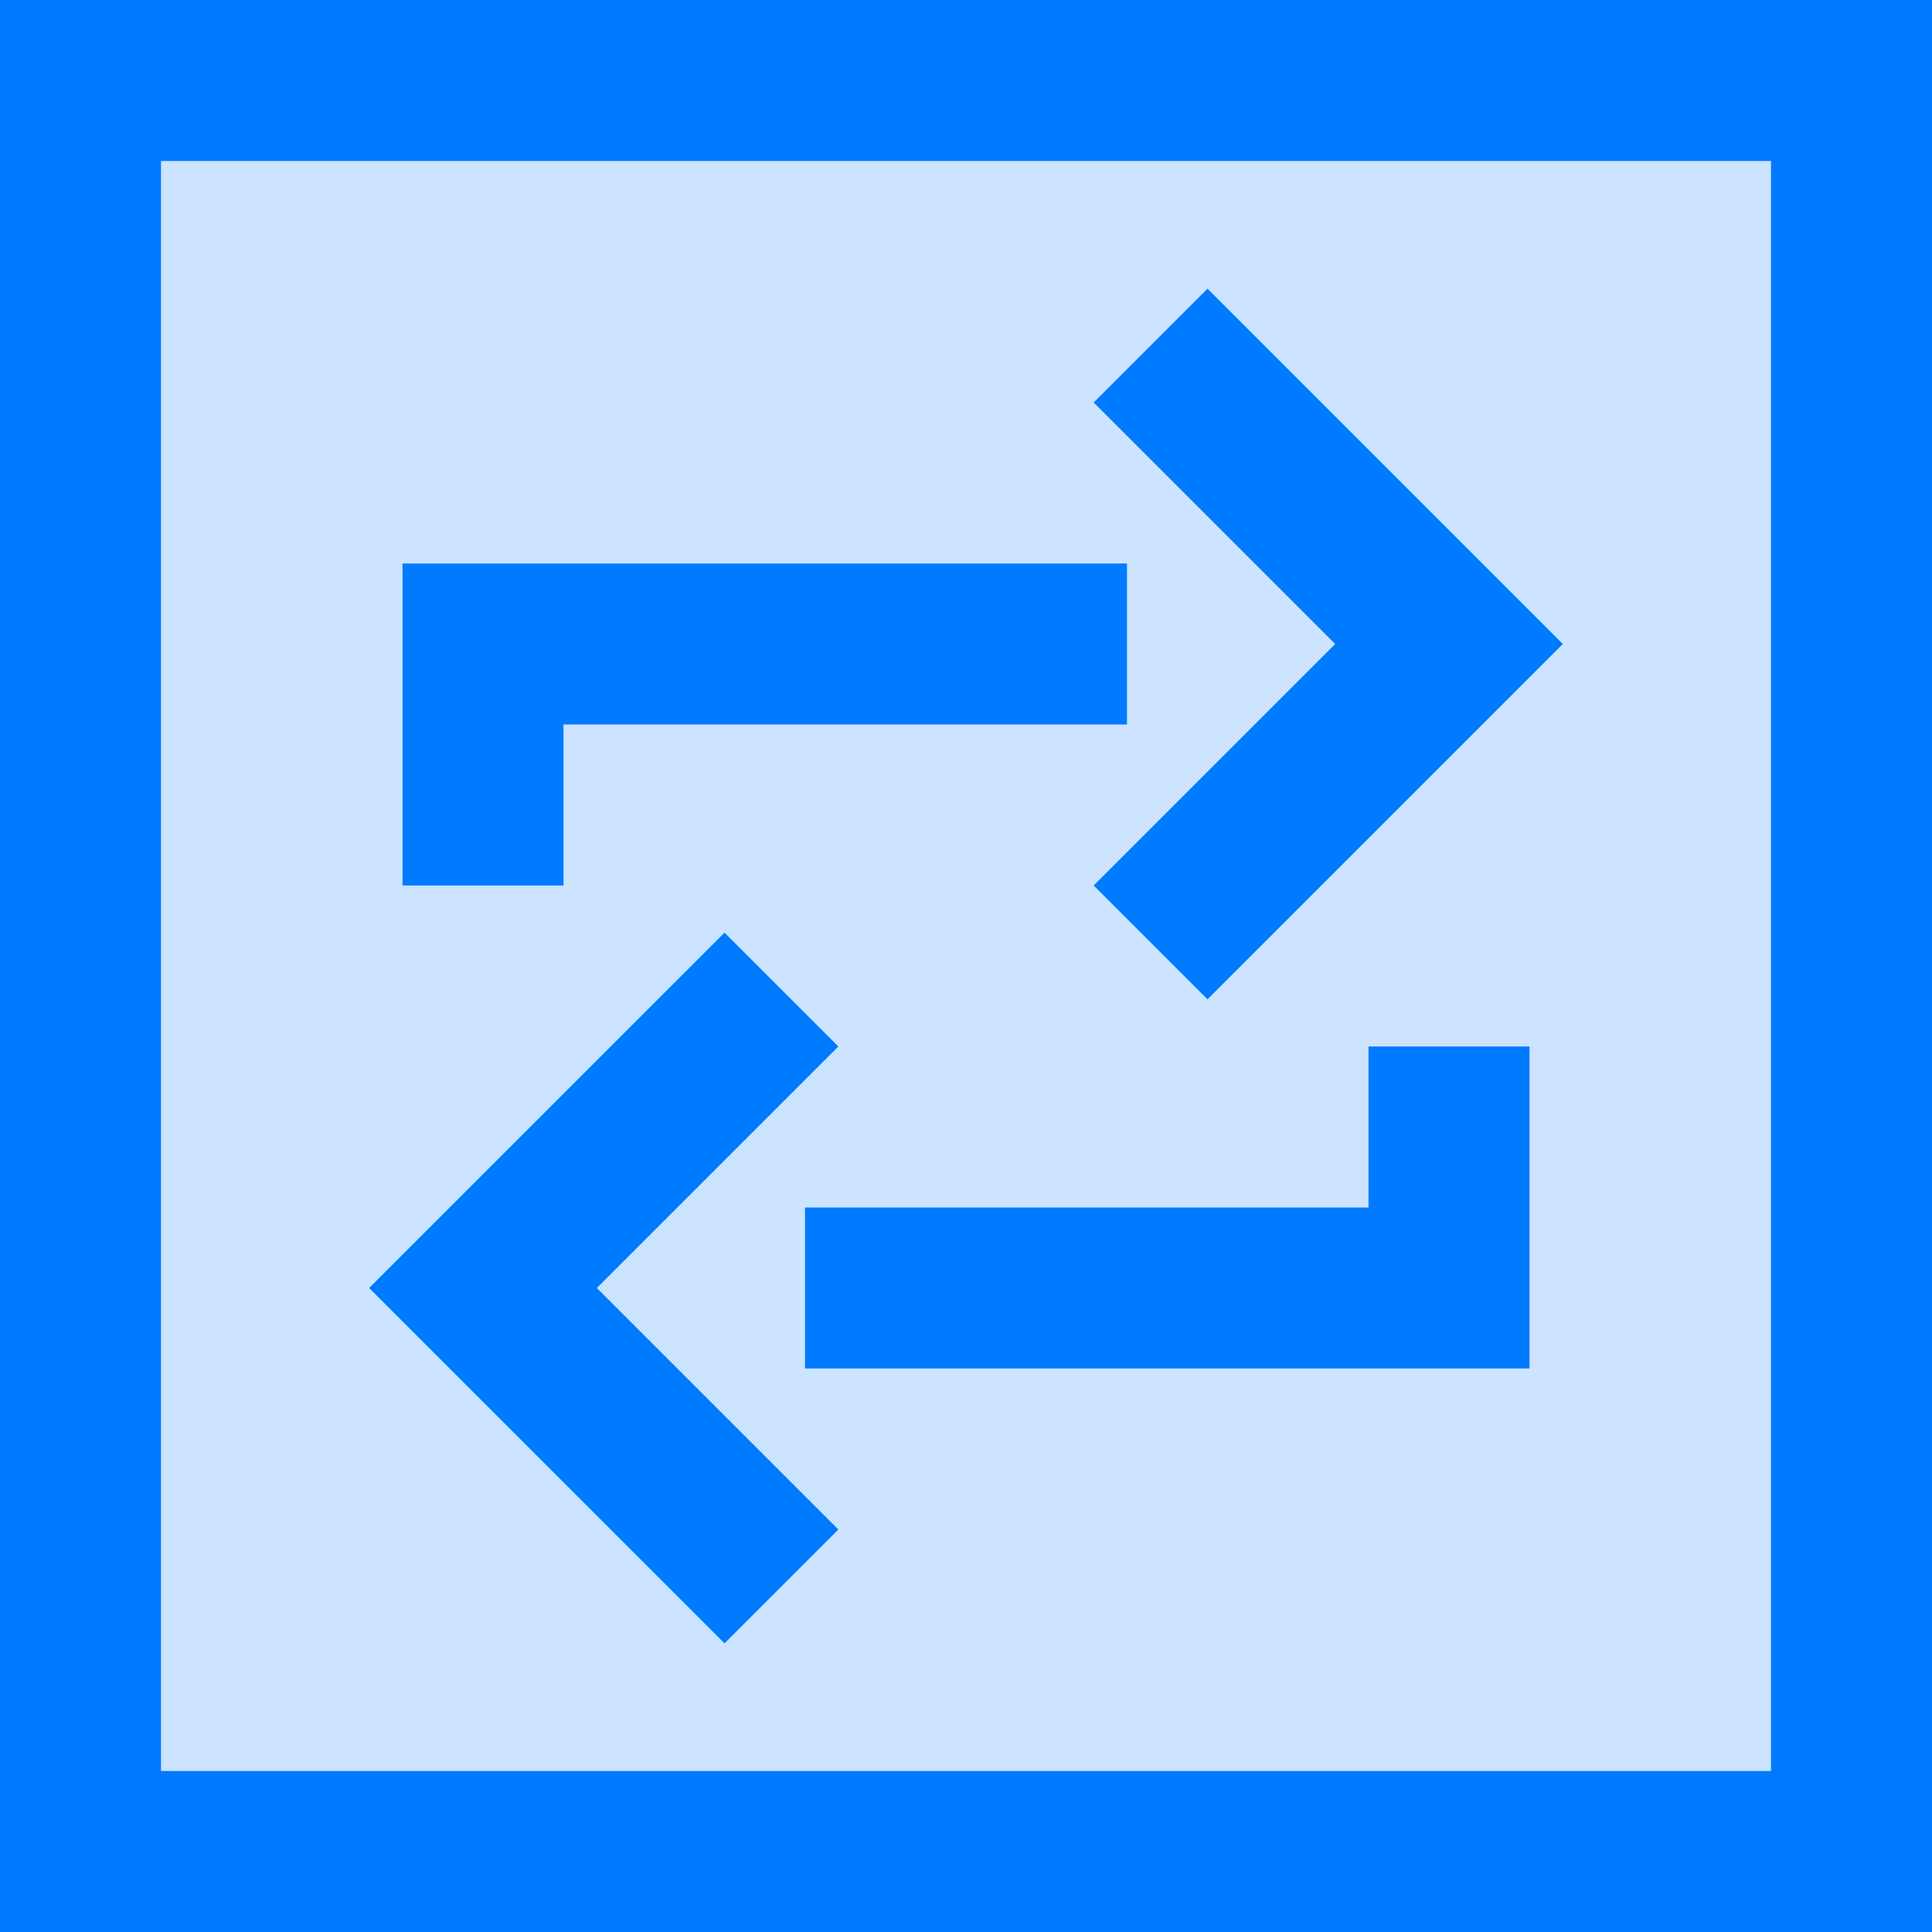
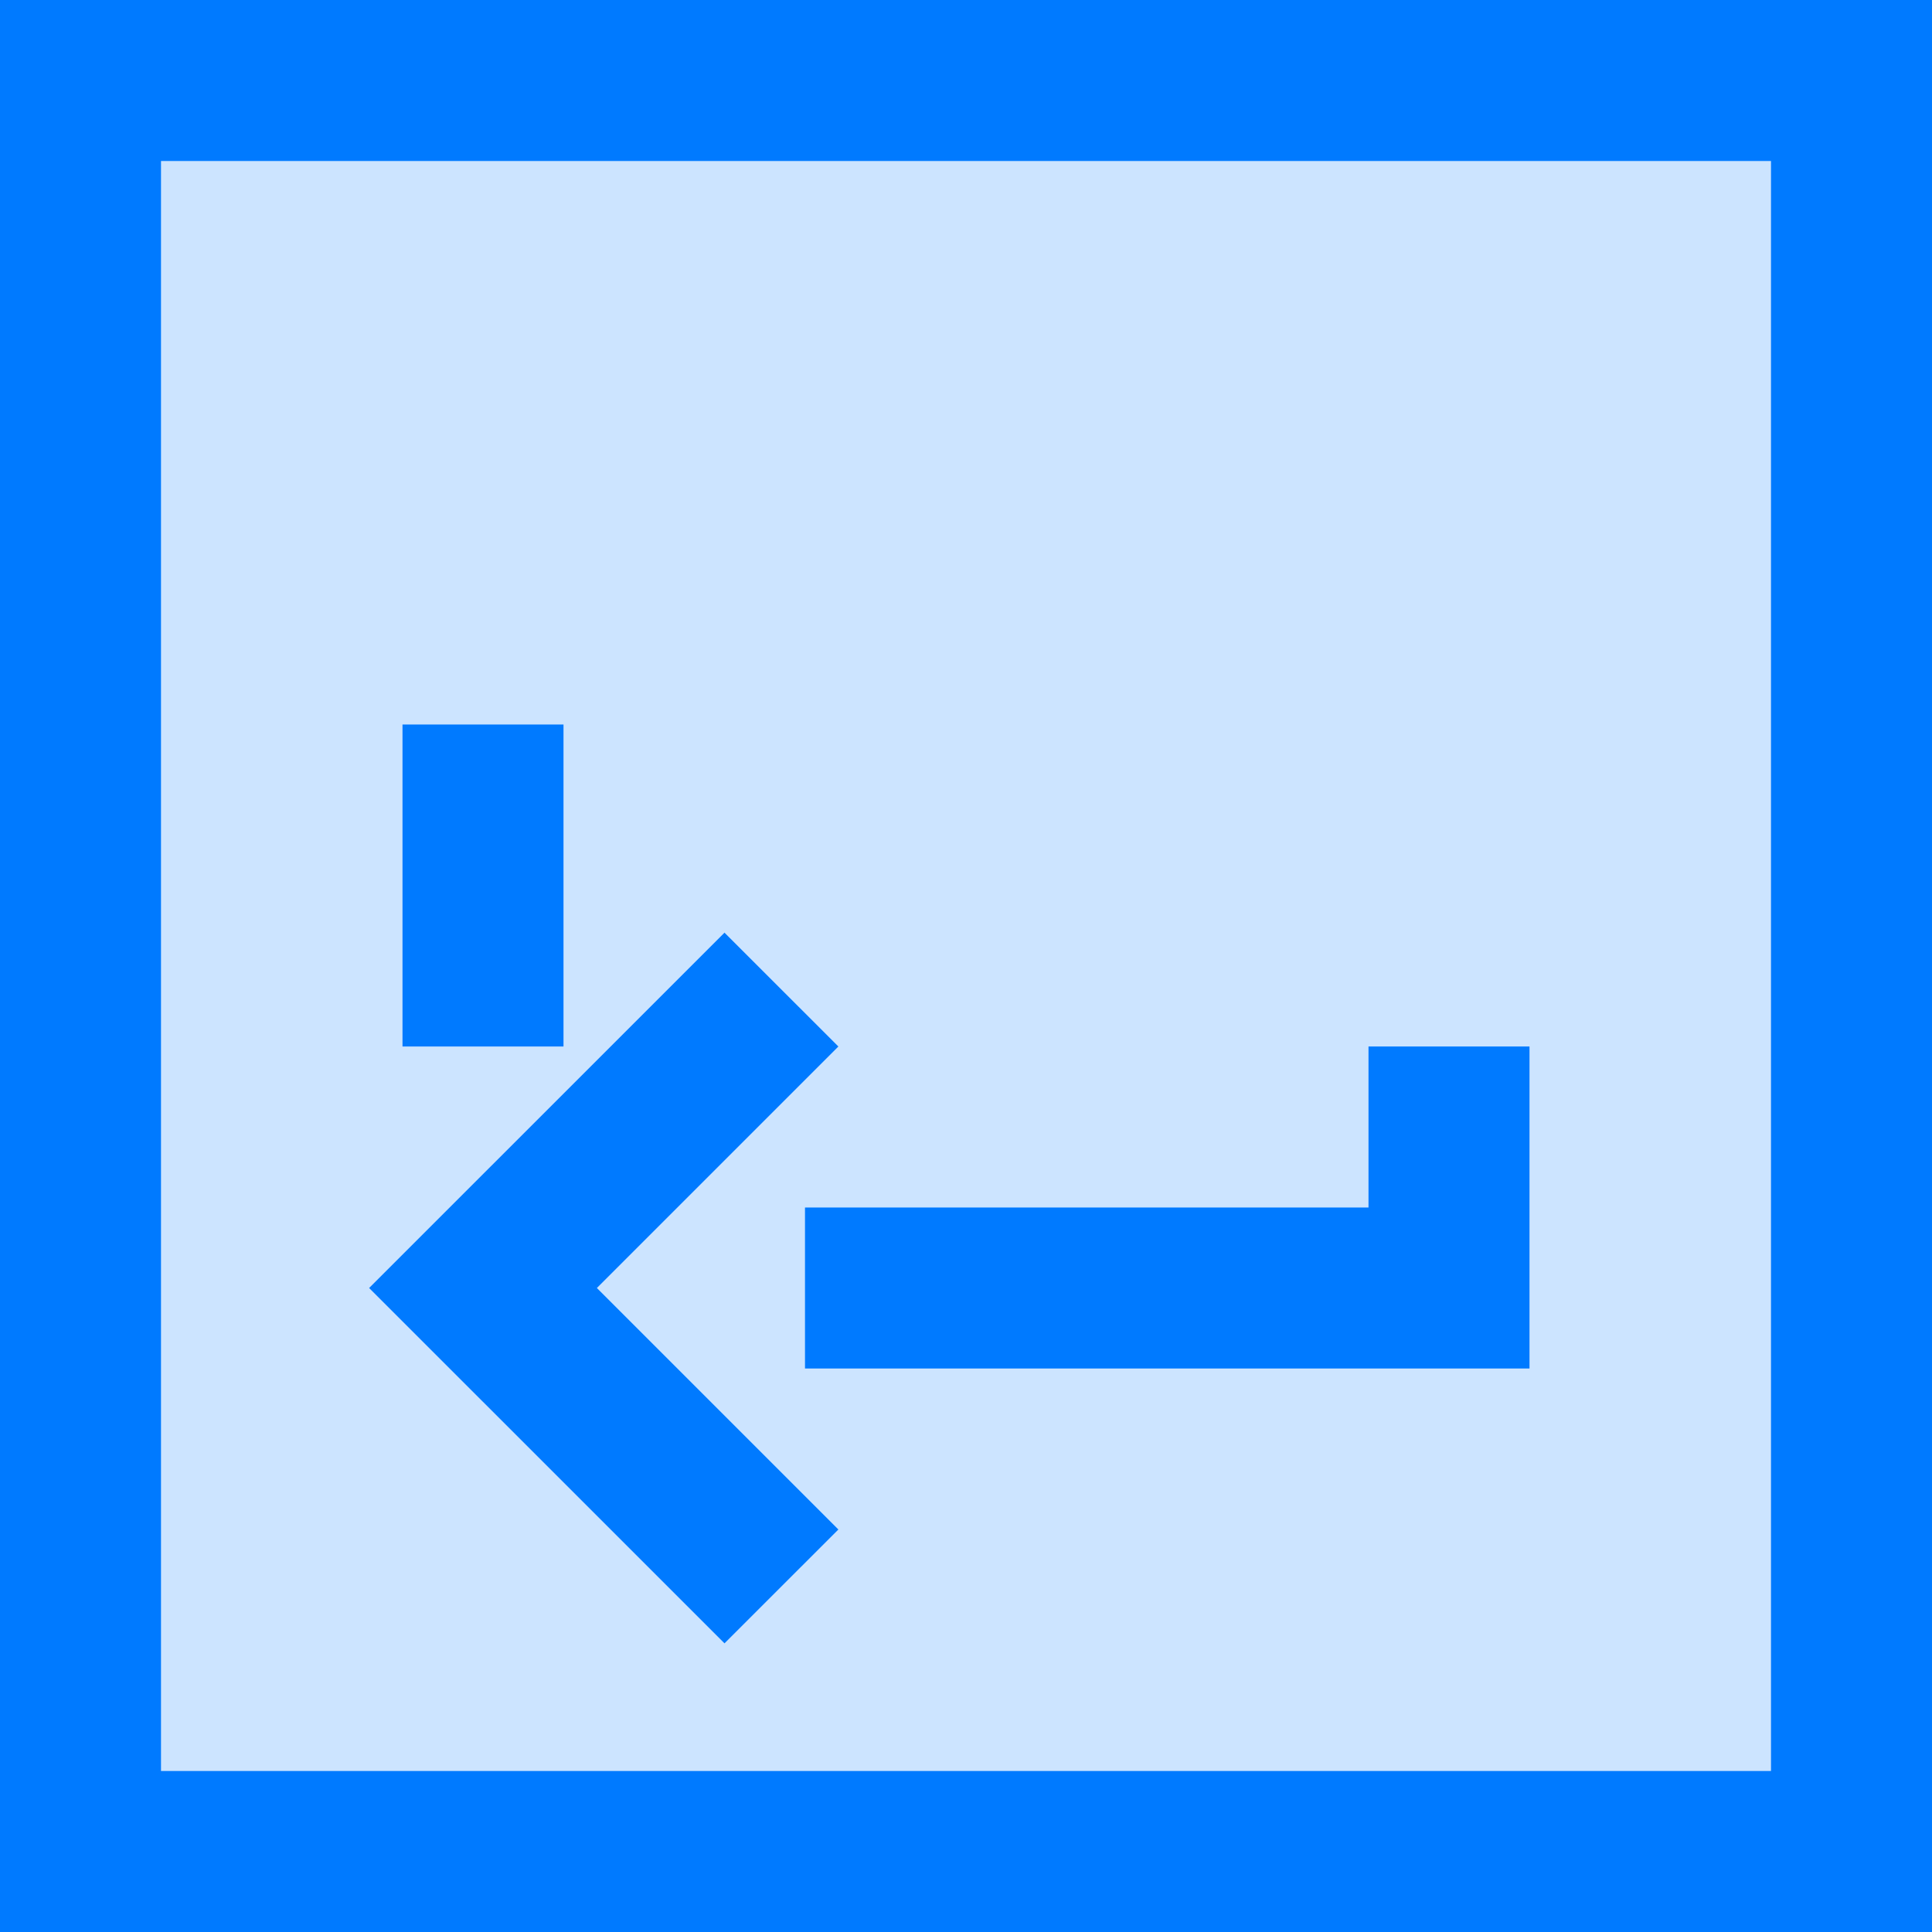
<svg xmlns="http://www.w3.org/2000/svg" height="384pt" viewBox="0 0 384 384" width="384pt">
  <path d="m16 16h352v352h-352zm0 0" fill="#cce4ff" />
  <g fill="#007aff">
    <path d="m166.633 208-22.633-22.625-70.633 70.625 70.633 70.625 22.633-22.625-48-48zm0 0" />
    <path d="m272 240h-112v32h144v-64h-32zm0 0" />
-     <path d="m217.375 80 48 48-48 48 22.625 22.625 70.625-70.625-70.625-70.625zm0 0" />
-     <path d="m112 144h112v-32h-144v64h32zm0 0" />
+     <path d="m112 144h112h-144v64h32zm0 0" />
    <path d="m0 384h384v-384h-384zm32-352h320v320h-320zm0 0" />
  </g>
</svg>